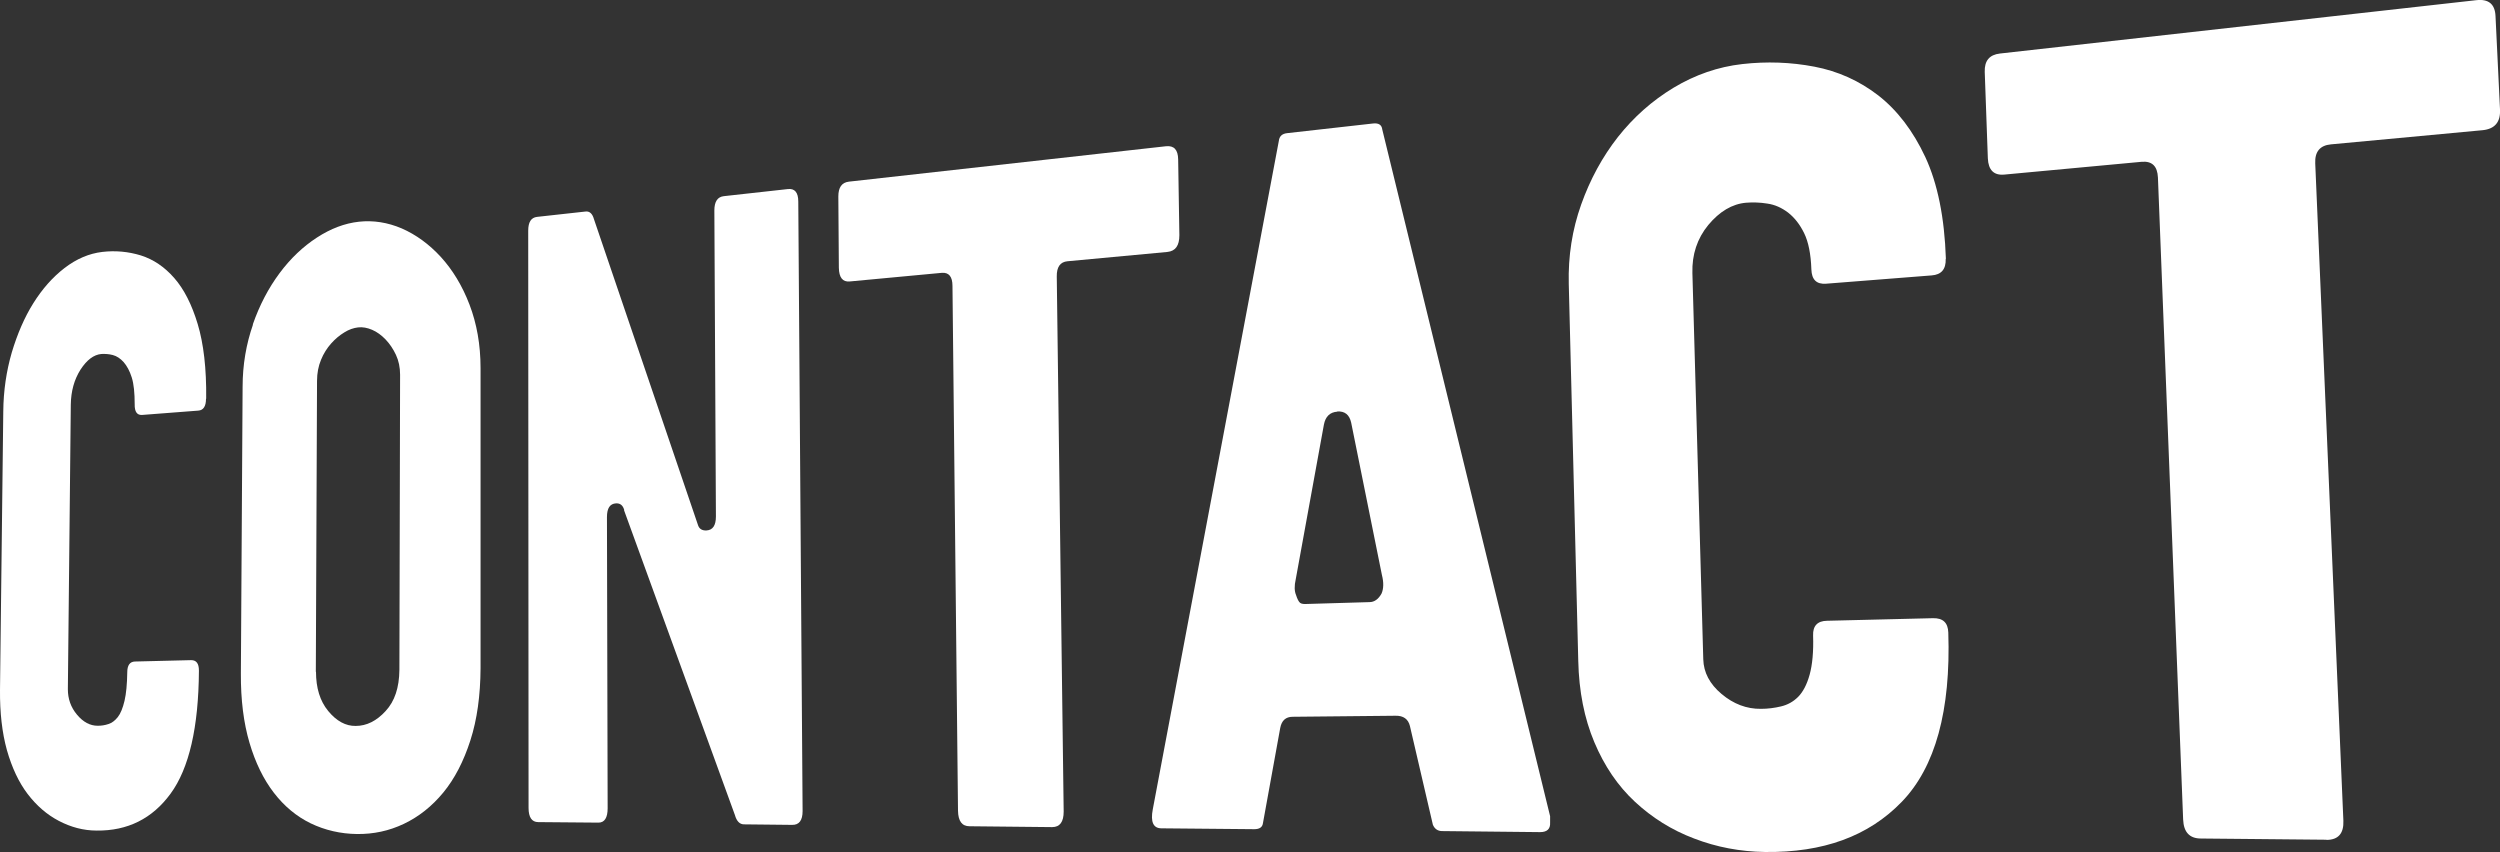
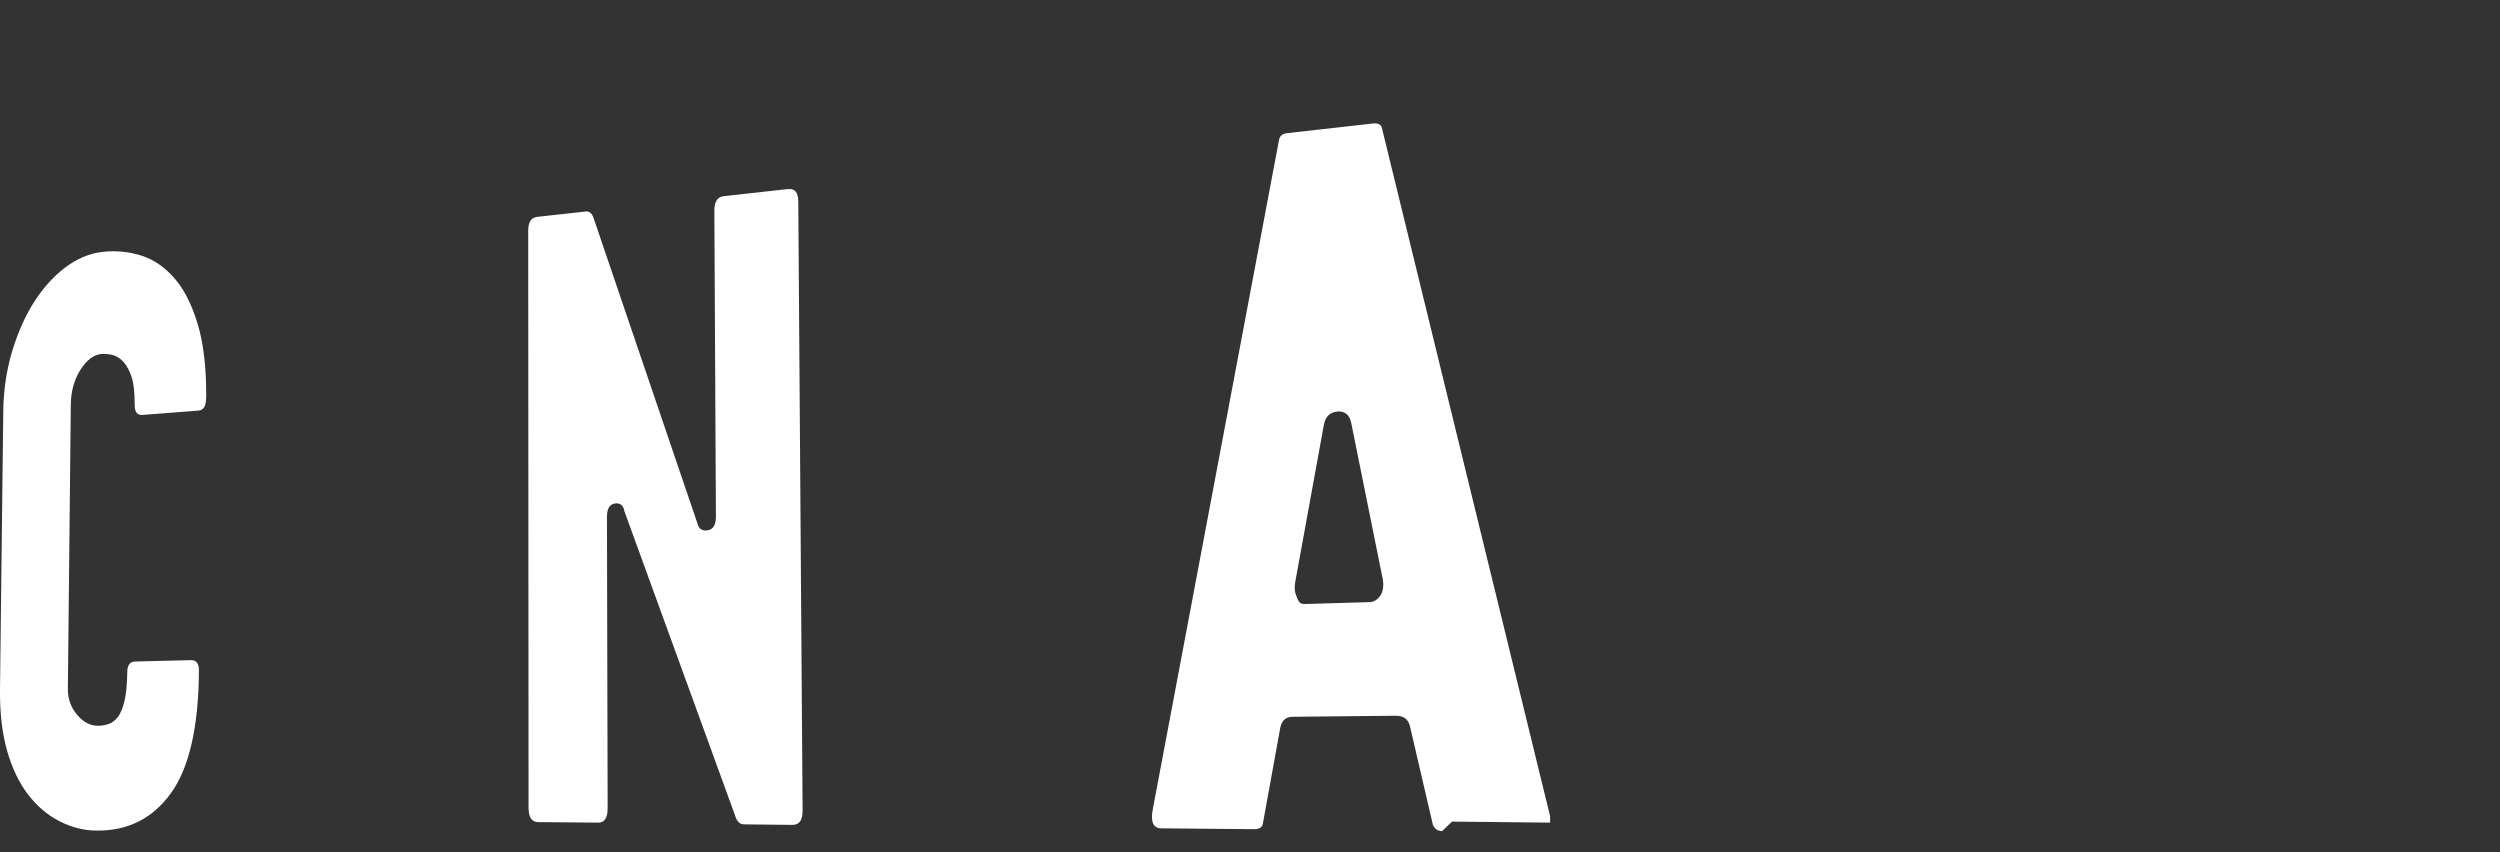
<svg xmlns="http://www.w3.org/2000/svg" id="_レイヤー_2" viewBox="0 0 144.78 49.34">
  <rect x="0" y="0" width="144.78" height="49.34" fill="#333333" stroke="none" />
  <defs>
    <style>.cls-1{fill:#fff;}</style>
  </defs>
  <g id="_レイヤー_2-2">
    <path class="cls-1" d="m11.93,23.09c0,.44-.15.67-.45.69l-3.25.25c-.29.02-.44-.18-.43-.62,0-.65-.05-1.17-.17-1.55-.12-.38-.28-.67-.47-.89-.19-.21-.4-.35-.63-.41-.23-.06-.45-.07-.66-.06-.44.04-.84.34-1.21.91-.36.57-.55,1.24-.56,2.03l-.17,16.47c0,.56.17,1.05.53,1.48s.76.64,1.2.64c.21,0,.42-.03.62-.1.2-.06.38-.2.54-.4.16-.2.29-.52.39-.94.1-.42.15-.98.16-1.66,0-.4.15-.61.44-.62l3.26-.08c.3,0,.45.19.45.61-.02,3.28-.57,5.66-1.64,7.12-1.06,1.45-2.49,2.16-4.28,2.14-.77,0-1.5-.2-2.19-.56-.69-.36-1.29-.88-1.81-1.56-.51-.67-.91-1.52-1.2-2.54C.12,42.43-.01,41.27,0,39.97l.19-16.15c.01-1.19.18-2.33.49-3.4.32-1.07.73-2.03,1.25-2.86.52-.83,1.12-1.51,1.81-2.04.69-.53,1.42-.84,2.18-.93s1.51-.02,2.23.2c.73.23,1.37.66,1.94,1.31.57.65,1.02,1.54,1.36,2.67.34,1.13.51,2.57.49,4.32Z" />
-     <path class="cls-1" d="m14.64,18.79c.39-1.12.91-2.11,1.55-2.97.64-.86,1.36-1.54,2.16-2.06.8-.52,1.61-.83,2.44-.92s1.66.04,2.48.39c.82.36,1.58.91,2.26,1.65.68.75,1.24,1.66,1.66,2.76.42,1.1.64,2.32.64,3.68v17.38c-.01,1.58-.2,2.97-.59,4.18s-.91,2.22-1.57,3.02-1.42,1.4-2.28,1.81c-.86.41-1.76.6-2.71.59s-1.86-.22-2.69-.62c-.82-.4-1.53-.99-2.13-1.77s-1.07-1.74-1.41-2.89-.51-2.49-.5-4.02l.1-16.59c0-1.29.21-2.49.6-3.61Zm3.66,20.11c0,.94.23,1.7.71,2.28.48.58,1.01.87,1.59.86.63,0,1.21-.29,1.73-.86.53-.57.79-1.36.8-2.39l.04-17.09c0-.42-.08-.81-.24-1.15-.16-.34-.36-.64-.6-.89-.24-.25-.5-.44-.78-.56s-.55-.17-.81-.14-.53.12-.8.29c-.28.17-.53.38-.77.65-.23.26-.43.57-.58.94-.15.36-.23.77-.23,1.22l-.07,16.85Z" />
    <path class="cls-1" d="m36.15,29.54c-.07-.27-.23-.4-.47-.39-.36.02-.53.28-.53.8l.04,16.86c0,.55-.18.83-.53.83l-3.49-.03c-.37,0-.56-.28-.56-.82l-.02-33.43c0-.5.17-.76.51-.8l2.81-.31c.23-.03.4.12.49.45l6.03,17.73c.07.2.23.3.48.29.37-.02.55-.29.55-.81l-.09-17.72c0-.51.18-.79.55-.83l3.7-.41c.4-.05.61.19.61.72l.25,35.3c0,.54-.2.81-.61.8l-2.78-.03c-.25,0-.43-.18-.53-.54l-6.42-17.65Z" />
-     <path class="cls-1" d="m60.95,47.9l-4.8-.05c-.44,0-.66-.3-.67-.9l-.32-30.39c0-.54-.21-.79-.61-.76l-5.34.5c-.41.04-.62-.23-.63-.79l-.03-4.13c0-.53.2-.81.61-.86l18.36-2.05c.47-.05.7.2.71.76l.07,4.39c0,.6-.22.92-.69.97l-5.79.54c-.42.04-.63.33-.62.89l.4,30.98c0,.6-.22.9-.67.9Z" />
-     <path class="cls-1" d="m83.52,48.13c-.26,0-.44-.13-.54-.37l-1.33-5.72c-.1-.4-.38-.6-.83-.59l-5.96.06c-.4,0-.64.22-.72.65l-1,5.51c-.03.23-.19.35-.5.35l-5.38-.05c-.47,0-.64-.37-.5-1.1l7.3-38.71c.03-.27.19-.42.49-.45l4.98-.56c.31-.03.49.08.52.35l9.72,39.77v.37c.02.37-.18.55-.58.55l-5.68-.06Zm-6.07-24.29c-.43.03-.69.28-.78.75l-1.63,8.95c-.09.39-.08.7.02.93.06.19.13.33.19.4.06.08.17.11.33.11l3.73-.11c.28,0,.52-.17.7-.5.12-.28.13-.64.02-1.07l-1.78-8.82c-.1-.46-.37-.68-.81-.65Z" />
-     <path class="cls-1" d="m112.68,14.99c.02.6-.25.92-.82.96l-6.11.48c-.55.04-.83-.23-.85-.83-.03-.89-.17-1.59-.42-2.1-.25-.51-.56-.9-.93-1.19-.37-.28-.77-.46-1.2-.52-.43-.07-.84-.08-1.23-.05-.81.07-1.54.51-2.19,1.29-.64.78-.95,1.71-.92,2.78l.63,22.37c.02.76.37,1.43,1.06,2.01s1.45.87,2.28.86c.4,0,.78-.05,1.16-.14.38-.09.71-.27.99-.55.28-.28.51-.71.67-1.29.16-.58.23-1.34.2-2.27-.02-.55.25-.84.8-.85l6.15-.15c.57-.01.86.26.88.83.15,4.52-.75,7.79-2.69,9.8s-4.57,2.95-7.92,2.91c-1.44-.02-2.81-.28-4.11-.78-1.3-.49-2.44-1.21-3.43-2.13-.99-.92-1.77-2.07-2.35-3.45-.58-1.38-.89-2.94-.93-4.71l-.55-21.83c-.04-1.61.2-3.14.72-4.6.52-1.46,1.23-2.76,2.13-3.91.91-1.15,1.98-2.1,3.22-2.85,1.25-.75,2.57-1.21,3.98-1.37s2.81-.11,4.17.15c1.37.26,2.61.82,3.71,1.67,1.1.86,2.01,2.05,2.72,3.57.71,1.53,1.11,3.5,1.19,5.89Z" />
-     <path class="cls-1" d="m134.72,48.63l-7.26-.07c-.66,0-1-.37-1.03-1.1l-1.46-37.18c-.03-.66-.34-.96-.94-.91l-7.95.74c-.61.06-.93-.26-.96-.94l-.18-5.01c-.02-.64.27-.99.88-1.06L143.41.01c.71-.08,1.08.23,1.11.92l.26,5.4c.04.74-.3,1.14-1.01,1.21l-8.78.82c-.64.06-.94.43-.91,1.1l1.63,38.07c.03.74-.3,1.11-.98,1.11Z" />
+     <path class="cls-1" d="m83.52,48.13c-.26,0-.44-.13-.54-.37l-1.33-5.72c-.1-.4-.38-.6-.83-.59l-5.96.06c-.4,0-.64.22-.72.65l-1,5.51c-.03.23-.19.35-.5.35l-5.38-.05c-.47,0-.64-.37-.5-1.1l7.3-38.71c.03-.27.19-.42.49-.45l4.98-.56c.31-.03.49.08.52.35l9.72,39.77v.37l-5.68-.06Zm-6.07-24.29c-.43.03-.69.28-.78.75l-1.63,8.95c-.09.39-.08.7.02.93.06.19.13.33.19.4.06.08.17.11.33.11l3.73-.11c.28,0,.52-.17.7-.5.12-.28.13-.64.02-1.07l-1.78-8.82c-.1-.46-.37-.68-.81-.65Z" />
  </g>
</svg>